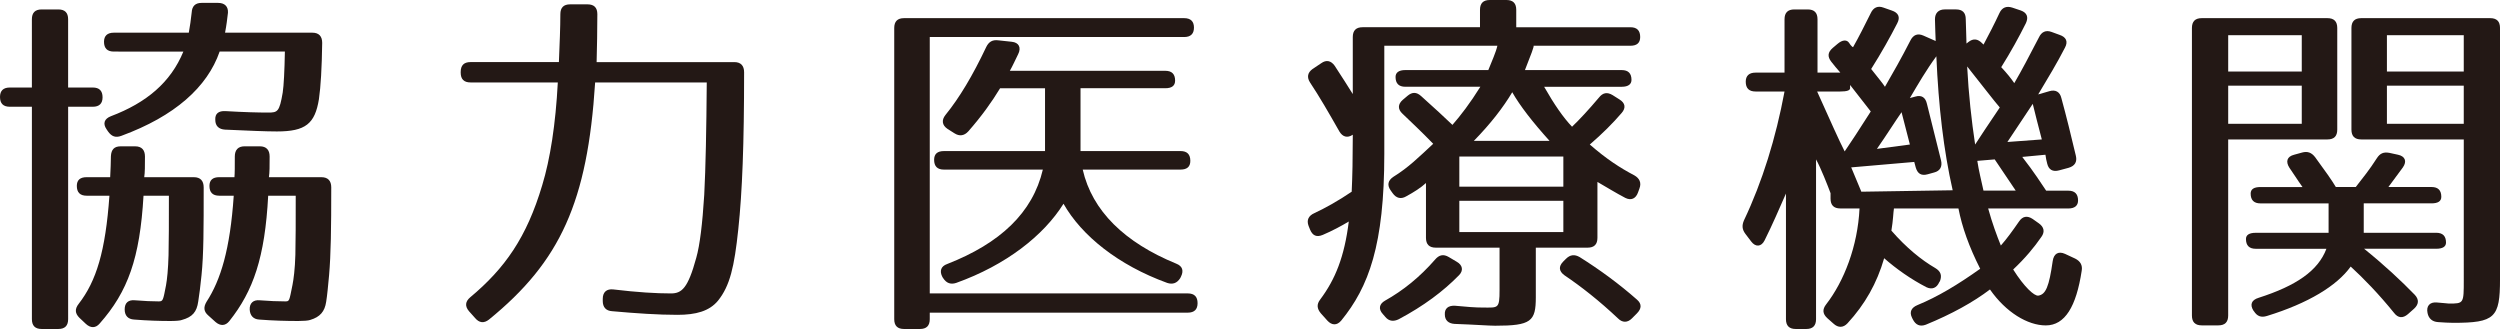
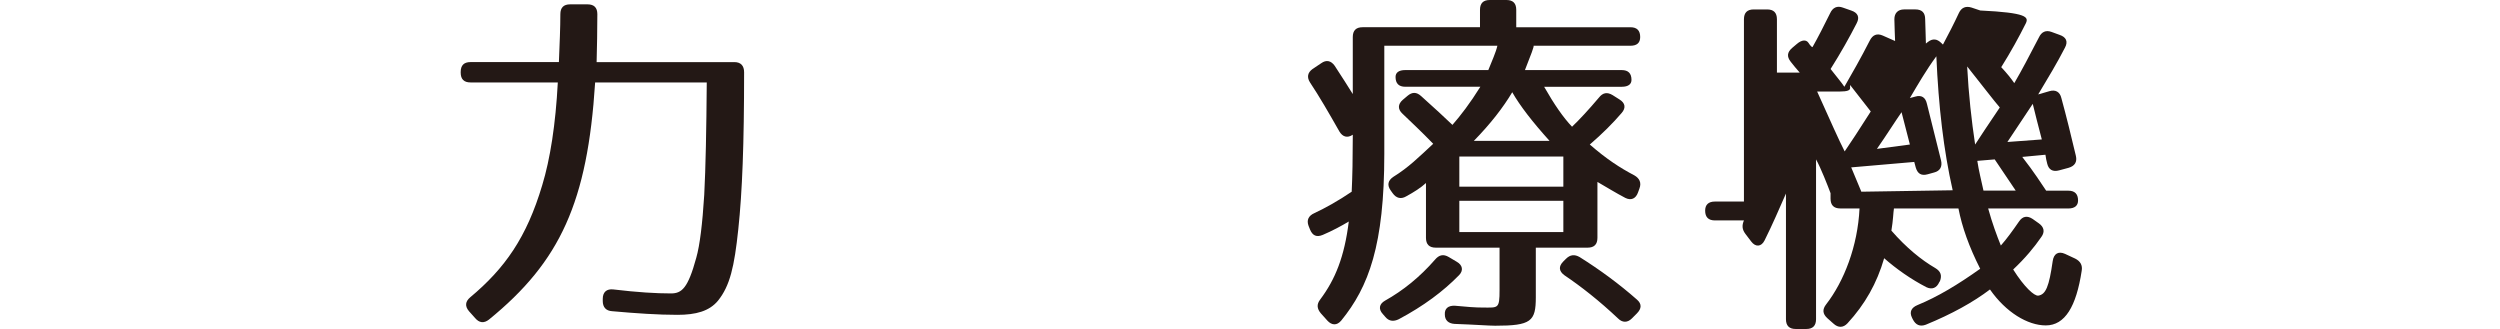
<svg xmlns="http://www.w3.org/2000/svg" version="1.1" id="レイヤー_1" x="0px" y="0px" width="161.146px" height="21.206px" viewBox="0 0 161.146 21.206" enable-background="new 0 0 161.146 21.206" xml:space="preserve">
  <g>
    <g>
-       <path fill="#231815" d="M6.611,6.273c0,0.398-0.21,0.608-0.63,0.608H4.392v13.694c0,0.421-0.21,0.631-0.631,0.631H2.687    c-0.421,0-0.631-0.21-0.631-0.631V6.881H0.63C0.21,6.881,0,6.671,0,6.25c0-0.398,0.21-0.608,0.63-0.608h1.425V1.24    c0-0.421,0.21-0.632,0.631-0.632h1.074c0.421,0,0.631,0.21,0.631,0.632v4.401H5.98C6.401,5.641,6.611,5.852,6.611,6.273z     M9.344,10.088c0,0.608,0,1.03-0.047,1.334h3.201c0.42,0,0.631,0.234,0.631,0.655c0,2.668,0,4.307-0.14,5.665    c-0.07,0.702-0.14,1.241-0.21,1.686c-0.093,0.679-0.374,1.007-1.051,1.194c-0.093,0.046-0.42,0.069-0.748,0.069    c-0.677,0-1.448-0.023-2.336-0.093c-0.397-0.023-0.607-0.258-0.607-0.656c0-0.421,0.233-0.632,0.677-0.585    c0.584,0.047,1.075,0.07,1.519,0.07c0.28,0,0.28-0.07,0.467-1.03c0.07-0.374,0.14-1.053,0.164-1.942    c0.023-0.866,0.023-2.153,0.023-3.839H9.251c-0.234,4.025-1.005,6.18-2.827,8.239c-0.257,0.304-0.584,0.304-0.888,0.023    l-0.421-0.397c-0.28-0.281-0.304-0.563-0.046-0.891c1.145-1.475,1.729-3.394,1.985-6.975H5.583c-0.42,0-0.631-0.211-0.631-0.632    c0-0.375,0.21-0.562,0.631-0.562h1.519c0.023-0.515,0.047-0.959,0.047-1.357c0.023-0.421,0.21-0.632,0.631-0.632h0.934    C9.134,9.433,9.344,9.667,9.344,10.088z M14.694,0.819c-0.046,0.398-0.093,0.796-0.187,1.288h5.63c0.42,0,0.631,0.234,0.631,0.655    c-0.023,1.639-0.094,2.809-0.21,3.628c-0.257,1.591-0.864,2.083-2.71,2.083c-0.677,0-1.822-0.047-3.34-0.117    c-0.397-0.023-0.631-0.234-0.631-0.632c-0.023-0.398,0.21-0.585,0.654-0.562c1.191,0.07,2.103,0.094,2.757,0.094    c0.607,0,0.724-0.047,0.935-1.287c0.07-0.468,0.117-1.381,0.14-2.645h-4.205c-0.794,2.294-2.897,4.167-6.331,5.43    c-0.374,0.141-0.63,0.047-0.864-0.281L6.868,8.333c-0.257-0.375-0.14-0.679,0.28-0.842c2.289-0.866,3.854-2.177,4.672-4.167H7.335    c-0.421,0-0.631-0.211-0.631-0.632c0-0.375,0.21-0.585,0.631-0.585h4.835c0.07-0.398,0.14-0.843,0.187-1.311    c0.023-0.398,0.233-0.609,0.631-0.609h1.075C14.484,0.187,14.717,0.421,14.694,0.819z M17.38,10.088c0,0.608,0,1.03-0.046,1.334    h3.387c0.42,0,0.631,0.234,0.631,0.655c0,2.668-0.023,4.307-0.14,5.665c-0.07,0.749-0.117,1.265-0.187,1.709    c-0.093,0.632-0.397,0.983-1.028,1.171c-0.117,0.046-0.444,0.069-0.771,0.069c-0.771,0-1.635-0.023-2.523-0.093    c-0.374-0.023-0.584-0.258-0.607-0.633c-0.023-0.422,0.233-0.655,0.654-0.608c0.607,0.047,1.145,0.07,1.635,0.07    c0.28,0,0.257-0.023,0.467-1.054c0.07-0.351,0.163-1.029,0.187-1.942c0.023-0.866,0.023-2.153,0.023-3.815h-1.775    c-0.21,3.979-0.958,6.133-2.5,8.075c-0.257,0.328-0.584,0.328-0.888,0.07l-0.467-0.421c-0.304-0.258-0.327-0.539-0.117-0.89    c0.911-1.405,1.518-3.37,1.752-6.835h-0.935c-0.42,0-0.631-0.211-0.631-0.632c0-0.375,0.21-0.562,0.631-0.562h0.981    c0.023-0.257,0.023-0.702,0.023-1.334c0-0.421,0.21-0.656,0.631-0.656h0.981C17.17,9.433,17.38,9.667,17.38,10.088z" />
      <path fill="#231815" d="M38.504,0.913c0,1.077-0.023,2.083-0.047,3.09h8.877c0.42,0,0.63,0.234,0.63,0.655    c0,4.611-0.117,7.701-0.374,10.112c-0.257,2.435-0.538,3.651-1.308,4.611c-0.561,0.679-1.425,0.913-2.617,0.913    c-1.238,0-2.64-0.094-4.205-0.234c-0.397-0.023-0.607-0.258-0.607-0.655v-0.141c0-0.444,0.257-0.655,0.678-0.608    c1.565,0.188,2.78,0.258,3.714,0.258c0.701,0,1.098-0.328,1.635-2.295c0.233-0.818,0.397-2.199,0.514-4.049    c0.093-1.779,0.14-4.213,0.163-7.256h-7.195c-0.491,7.702-2.243,11.54-6.845,15.286c-0.327,0.257-0.63,0.21-0.888-0.094    l-0.397-0.445c-0.28-0.328-0.234-0.632,0.07-0.89c2.243-1.872,3.645-3.862,4.649-7.232c0.514-1.686,0.865-3.933,1.005-6.625h-5.63    c-0.42,0-0.63-0.21-0.63-0.632V4.634c0-0.421,0.21-0.632,0.63-0.632h5.7c0.047-1.194,0.094-2.224,0.094-3.09    c0-0.421,0.21-0.632,0.63-0.632h1.122C38.293,0.281,38.504,0.491,38.504,0.913z" />
-       <path fill="#231815" d="M76.961,1.779c0,0.398-0.21,0.608-0.631,0.608H59.931v16.526h16.633c0.42,0,0.63,0.211,0.63,0.631    c0,0.398-0.21,0.609-0.63,0.609H59.931v0.422c0,0.421-0.21,0.631-0.631,0.631h-1.028c-0.42,0-0.631-0.21-0.631-0.631V1.802    c0-0.421,0.21-0.632,0.631-0.632h18.058C76.751,1.17,76.961,1.381,76.961,1.779z M65.631,3.487    c-0.21,0.421-0.351,0.749-0.538,1.077h10.022c0.42,0,0.631,0.211,0.631,0.632c0,0.328-0.21,0.491-0.631,0.491h-5.466v4.05h6.448    c0.42,0,0.63,0.21,0.63,0.632c0,0.375-0.21,0.562-0.63,0.562H69.79c0.607,2.668,2.71,4.705,6.027,6.063    c0.42,0.164,0.49,0.469,0.304,0.843l-0.047,0.094c-0.21,0.327-0.491,0.421-0.841,0.304c-3.153-1.146-5.513-3.043-6.681-5.102    c-1.285,2.059-3.714,3.955-6.915,5.102c-0.35,0.117-0.63,0.023-0.841-0.304l-0.047-0.07c-0.21-0.397-0.093-0.702,0.304-0.843    c3.411-1.334,5.513-3.301,6.167-6.086h-6.377c-0.42,0-0.631-0.21-0.631-0.632c0-0.375,0.21-0.562,0.631-0.562h6.518v-4.05h-2.896    c-0.538,0.89-1.192,1.803-2.056,2.786C62.15,8.754,61.847,8.801,61.52,8.59l-0.444-0.281c-0.35-0.234-0.397-0.562-0.14-0.889    c0.911-1.124,1.752-2.528,2.64-4.4c0.164-0.328,0.397-0.468,0.771-0.421l0.865,0.093C65.678,2.738,65.841,3.066,65.631,3.487z" />
      <path fill="#231815" d="M105.724,2.387c0,0.375-0.21,0.562-0.631,0.562h-6.237c0.023,0.07-0.164,0.562-0.561,1.568h6.237    c0.42,0,0.631,0.21,0.631,0.632c0,0.281-0.21,0.445-0.631,0.445h-4.999c0.654,1.147,1.238,1.989,1.798,2.575    c0.491-0.468,1.075-1.1,1.729-1.873c0.257-0.328,0.537-0.375,0.888-0.164l0.444,0.281c0.374,0.234,0.42,0.539,0.14,0.866    c-0.561,0.655-1.238,1.334-2.056,2.037c1.075,0.936,1.939,1.498,2.874,1.989c0.327,0.188,0.467,0.468,0.327,0.843l-0.093,0.257    c-0.14,0.398-0.444,0.539-0.818,0.352c-0.584-0.305-1.191-0.679-1.798-1.03v3.604c0,0.422-0.21,0.633-0.631,0.633h-3.341v3.206    c0,1.545-0.304,1.826-2.616,1.826c-0.397,0-1.285-0.07-2.617-0.117c-0.397-0.023-0.631-0.234-0.631-0.608    c-0.023-0.375,0.21-0.586,0.654-0.563c0.748,0.07,1.285,0.117,1.822,0.117c0.958,0,1.051,0.094,1.051-1.123v-2.738h-4.112    c-0.42,0-0.631-0.211-0.631-0.633v-3.534c-0.327,0.304-0.771,0.585-1.285,0.866c-0.327,0.188-0.631,0.117-0.864-0.211    l-0.117-0.164c-0.257-0.351-0.187-0.655,0.163-0.889c0.981-0.608,1.612-1.241,2.57-2.13c-0.771-0.796-1.448-1.428-1.985-1.943    c-0.304-0.281-0.304-0.608,0.023-0.89l0.304-0.257c0.304-0.257,0.584-0.257,0.888,0.023c0.865,0.772,1.519,1.381,2.009,1.849    c0.514-0.585,1.145-1.404,1.799-2.458h-4.836c-0.42,0-0.63-0.211-0.63-0.632c0-0.281,0.21-0.444,0.63-0.444h5.35    c0.233-0.585,0.49-1.147,0.584-1.568H89.23v6.975c0,5.875-1.004,8.567-2.78,10.744c-0.28,0.328-0.607,0.305-0.888,0l-0.42-0.468    c-0.257-0.305-0.28-0.586-0.047-0.89c0.981-1.311,1.565-2.763,1.846-5.032c-0.467,0.281-1.075,0.608-1.682,0.865    c-0.397,0.164-0.654,0.047-0.818-0.351l-0.093-0.233c-0.14-0.375,0-0.656,0.374-0.82c0.701-0.327,1.542-0.795,2.406-1.381    c0.047-1.006,0.07-2.153,0.07-3.511V8.684c-0.351,0.234-0.654,0.141-0.864-0.21c-0.678-1.194-1.285-2.247-1.893-3.16    c-0.21-0.328-0.163-0.632,0.164-0.866l0.561-0.375c0.327-0.234,0.63-0.164,0.864,0.164c0.467,0.702,0.841,1.311,1.168,1.826V2.387    c0-0.421,0.21-0.632,0.631-0.632h7.569V0.632C95.398,0.21,95.608,0,96.029,0h1.075c0.42,0,0.631,0.21,0.631,0.632v1.124h7.358    C105.514,1.755,105.724,1.966,105.724,2.387z M94.043,17.742c-1.004,1.03-2.289,1.989-3.878,2.833    c-0.327,0.163-0.631,0.14-0.864-0.141l-0.164-0.188c-0.304-0.328-0.233-0.656,0.14-0.866c1.168-0.655,2.243-1.521,3.224-2.646    c0.257-0.304,0.537-0.374,0.888-0.164l0.514,0.305C94.277,17.087,94.347,17.438,94.043,17.742z M100.771,10.088h-6.705v1.943    h6.705V10.088z M100.771,12.944h-6.705v2.013h6.705V12.944z M97.477,5.945c-0.584,0.983-1.401,2.036-2.476,3.136h4.882    C98.785,7.865,97.968,6.811,97.477,5.945z M101.822,16.571c1.308,0.82,2.546,1.732,3.691,2.739c0.327,0.28,0.303,0.585,0,0.89    l-0.327,0.328c-0.28,0.28-0.607,0.28-0.888,0c-1.215-1.147-2.383-2.061-3.458-2.786c-0.351-0.257-0.397-0.562-0.07-0.89    l0.164-0.164C101.215,16.408,101.495,16.385,101.822,16.571z" />
-       <path fill="#231815" d="M130.584,1.498c-0.444,0.889-0.958,1.826-1.588,2.832c0.374,0.398,0.654,0.749,0.841,1.03    c0.467-0.796,0.981-1.779,1.589-2.949c0.164-0.351,0.444-0.492,0.817-0.351l0.514,0.188c0.42,0.14,0.561,0.421,0.35,0.819    c-0.49,0.96-1.098,1.966-1.729,3.02l0.724-0.21c0.397-0.117,0.678,0.047,0.771,0.445c0.327,1.194,0.631,2.434,0.935,3.722    c0.093,0.398-0.07,0.655-0.467,0.772l-0.607,0.164c-0.42,0.117-0.677-0.047-0.771-0.421c-0.047-0.187-0.093-0.375-0.117-0.585    l-1.495,0.141c0.771,0.983,1.238,1.732,1.542,2.176h1.425c0.42,0,0.631,0.211,0.631,0.633c0,0.327-0.21,0.515-0.631,0.515h-5.163    c0.257,0.937,0.561,1.755,0.817,2.388c0.374-0.422,0.748-0.937,1.168-1.545c0.234-0.352,0.538-0.398,0.888-0.164l0.397,0.281    c0.327,0.234,0.397,0.538,0.164,0.865c-0.467,0.68-1.051,1.381-1.822,2.107c0.724,1.146,1.355,1.709,1.612,1.686    c0.491-0.07,0.701-0.586,0.935-2.225c0.07-0.491,0.374-0.655,0.794-0.468l0.654,0.304c0.327,0.164,0.491,0.422,0.42,0.797    c-0.35,2.293-1.075,3.511-2.313,3.511c-1.168,0-2.57-0.843-3.598-2.317c-1.075,0.819-2.477,1.592-4.135,2.271    c-0.374,0.14-0.654,0.023-0.841-0.351l-0.047-0.094c-0.187-0.375-0.046-0.656,0.351-0.82c1.308-0.537,2.593-1.311,4.042-2.34    c-0.724-1.428-1.168-2.691-1.402-3.886h-4.158c-0.046,0.28-0.046,0.726-0.164,1.428c0.958,1.101,1.939,1.896,2.827,2.411    c0.351,0.211,0.444,0.468,0.304,0.842l-0.046,0.07c-0.164,0.375-0.467,0.492-0.818,0.328c-1.004-0.515-1.962-1.193-2.733-1.873    c-0.467,1.615-1.238,2.973-2.359,4.19c-0.28,0.304-0.607,0.304-0.911,0.023l-0.397-0.351c-0.304-0.281-0.327-0.563-0.07-0.891    c1.145-1.475,2.033-3.744,2.149-6.179h-1.238c-0.42,0-0.63-0.211-0.63-0.632v-0.352c-0.164-0.444-0.631-1.638-0.935-2.177v10.3    c0,0.421-0.21,0.631-0.631,0.631h-0.677c-0.421,0-0.631-0.21-0.631-0.631v-8.1c-0.444,1.007-0.864,1.99-1.378,3.02    c-0.21,0.422-0.584,0.445-0.864,0.07l-0.374-0.492c-0.21-0.28-0.233-0.537-0.093-0.865c1.191-2.505,2.056-5.313,2.616-8.31h-1.869    c-0.42,0-0.631-0.211-0.631-0.632c0-0.375,0.21-0.585,0.631-0.585h1.869V1.24c0-0.421,0.21-0.632,0.631-0.632h0.864    c0.421,0,0.631,0.21,0.631,0.632v3.441h1.472c-0.21-0.234-0.42-0.492-0.584-0.702c-0.257-0.328-0.233-0.608,0.094-0.89    l0.304-0.257c0.327-0.281,0.607-0.281,0.748-0.07c0.093,0.141,0.093,0.141,0.21,0.258h0.023l0.023,0.023    c0.374-0.656,0.748-1.405,1.145-2.201c0.164-0.351,0.444-0.491,0.818-0.351l0.537,0.188c0.42,0.14,0.561,0.421,0.351,0.819    c-0.467,0.913-1.004,1.873-1.682,2.949c0.397,0.515,0.724,0.889,0.888,1.147c0.514-0.89,1.075-1.873,1.635-2.973    c0.187-0.375,0.467-0.492,0.841-0.328l0.794,0.351c-0.023-0.305-0.023-0.819-0.046-1.405c0-0.398,0.233-0.632,0.63-0.632h0.725    c0.42,0,0.63,0.21,0.63,0.632c0.023,0.445,0.023,0.983,0.047,1.568l0.117-0.094c0.327-0.257,0.607-0.21,0.888,0.07l0.07,0.07    c0,0,0.023,0,0.023,0.023c0.35-0.655,0.701-1.334,1.028-2.037c0.164-0.351,0.444-0.468,0.817-0.351l0.561,0.188    C130.655,0.819,130.771,1.1,130.584,1.498z M118.624,5.898h-1.495c0.865,1.919,1.425,3.183,1.775,3.862    c0.374-0.539,0.935-1.405,1.682-2.575l-1.332-1.708v0.21C119.254,5.828,119.044,5.898,118.624,5.898z M124.814,3.628    c-0.654,0.89-1.168,1.779-1.706,2.692l0.351-0.094c0.397-0.117,0.654,0.047,0.748,0.468l0.911,3.651    c0.093,0.398-0.07,0.679-0.444,0.772l-0.42,0.117c-0.421,0.117-0.654-0.047-0.771-0.445l-0.094-0.351l-4.064,0.351l0.654,1.568    l5.887-0.093C125.282,9.69,124.955,6.858,124.814,3.628z M120.983,9.597l2.125-0.281l-0.537-2.083    C122.175,7.794,121.637,8.66,120.983,9.597z M127.314,9.316c0.28-0.445,0.818-1.241,1.589-2.388    c-0.421-0.492-1.005-1.264-2.103-2.645C126.894,6.085,127.081,7.771,127.314,9.316z M127.852,12.288h2.079    c-0.818-1.193-1.262-1.896-1.355-2.013l-1.122,0.094C127.548,11.001,127.711,11.633,127.852,12.288z M131.028,6.694l-1.635,2.458    l2.219-0.164C131.379,8.075,131.168,7.303,131.028,6.694z" />
-       <path fill="#231815" d="M150.026,8.988h-6.401v11.353c0,0.421-0.21,0.632-0.631,0.632h-1.075c-0.42,0-0.631-0.211-0.631-0.632    V1.802c0-0.421,0.21-0.632,0.631-0.632h8.106c0.42,0,0.631,0.211,0.631,0.632v6.554C150.657,8.777,150.447,8.988,150.026,8.988z     M148.368,2.271h-4.742v2.34h4.742V2.271z M148.368,5.524h-4.742v2.458h4.742V5.524z M149.232,10.135    c0.654,0.889,1.098,1.521,1.332,1.919h1.285c0.42-0.538,0.911-1.147,1.355-1.849c0.21-0.328,0.444-0.421,0.817-0.351l0.538,0.117    c0.467,0.094,0.607,0.421,0.327,0.819l-0.934,1.264h2.78c0.42,0,0.631,0.211,0.631,0.632c0,0.281-0.21,0.422-0.631,0.422h-4.369    v1.896h4.672c0.42,0,0.631,0.21,0.631,0.632c0,0.258-0.21,0.398-0.631,0.398h-4.649c1.308,1.053,2.383,2.059,3.271,2.973    c0.28,0.304,0.257,0.607-0.047,0.889l-0.397,0.352c-0.327,0.281-0.631,0.258-0.888-0.07c-1.004-1.24-1.962-2.224-2.803-2.996    c-0.888,1.24-2.733,2.363-5.396,3.184c-0.374,0.117-0.631,0.023-0.841-0.305l-0.023-0.023c-0.257-0.398-0.14-0.702,0.327-0.843    c2.406-0.772,3.831-1.731,4.368-3.159h-4.555c-0.42,0-0.631-0.211-0.631-0.633c0-0.258,0.21-0.397,0.631-0.397h4.695v-1.896    h-4.392c-0.42,0-0.631-0.211-0.631-0.633c0-0.281,0.21-0.421,0.631-0.421h2.71c-0.351-0.491-0.607-0.913-0.841-1.24    c-0.257-0.398-0.164-0.726,0.304-0.843l0.514-0.141C148.741,9.737,148.999,9.831,149.232,10.135z M158.133,20.809    c-0.304,0-0.607-0.023-0.981-0.047c-0.374-0.023-0.607-0.233-0.677-0.585c-0.094-0.445,0.14-0.726,0.607-0.679    c0.374,0.023,0.677,0.069,0.771,0.069c0.958,0,0.958,0,0.958-1.521V8.988h-6.611c-0.42,0-0.63-0.211-0.63-0.632V1.802    c0-0.421,0.21-0.632,0.63-0.632h8.317c0.42,0,0.63,0.211,0.63,0.632V18C161.146,20.481,160.819,20.809,158.133,20.809z     M158.81,2.271h-4.953v2.34h4.953V2.271z M158.81,5.524h-4.953v2.458h4.953V5.524z" />
+       <path fill="#231815" d="M130.584,1.498c-0.444,0.889-0.958,1.826-1.588,2.832c0.374,0.398,0.654,0.749,0.841,1.03    c0.467-0.796,0.981-1.779,1.589-2.949c0.164-0.351,0.444-0.492,0.817-0.351l0.514,0.188c0.42,0.14,0.561,0.421,0.35,0.819    c-0.49,0.96-1.098,1.966-1.729,3.02l0.724-0.21c0.397-0.117,0.678,0.047,0.771,0.445c0.327,1.194,0.631,2.434,0.935,3.722    c0.093,0.398-0.07,0.655-0.467,0.772l-0.607,0.164c-0.42,0.117-0.677-0.047-0.771-0.421c-0.047-0.187-0.093-0.375-0.117-0.585    l-1.495,0.141c0.771,0.983,1.238,1.732,1.542,2.176h1.425c0.42,0,0.631,0.211,0.631,0.633c0,0.327-0.21,0.515-0.631,0.515h-5.163    c0.257,0.937,0.561,1.755,0.817,2.388c0.374-0.422,0.748-0.937,1.168-1.545c0.234-0.352,0.538-0.398,0.888-0.164l0.397,0.281    c0.327,0.234,0.397,0.538,0.164,0.865c-0.467,0.68-1.051,1.381-1.822,2.107c0.724,1.146,1.355,1.709,1.612,1.686    c0.491-0.07,0.701-0.586,0.935-2.225c0.07-0.491,0.374-0.655,0.794-0.468l0.654,0.304c0.327,0.164,0.491,0.422,0.42,0.797    c-0.35,2.293-1.075,3.511-2.313,3.511c-1.168,0-2.57-0.843-3.598-2.317c-1.075,0.819-2.477,1.592-4.135,2.271    c-0.374,0.14-0.654,0.023-0.841-0.351l-0.047-0.094c-0.187-0.375-0.046-0.656,0.351-0.82c1.308-0.537,2.593-1.311,4.042-2.34    c-0.724-1.428-1.168-2.691-1.402-3.886h-4.158c-0.046,0.28-0.046,0.726-0.164,1.428c0.958,1.101,1.939,1.896,2.827,2.411    c0.351,0.211,0.444,0.468,0.304,0.842l-0.046,0.07c-0.164,0.375-0.467,0.492-0.818,0.328c-1.004-0.515-1.962-1.193-2.733-1.873    c-0.467,1.615-1.238,2.973-2.359,4.19c-0.28,0.304-0.607,0.304-0.911,0.023l-0.397-0.351c-0.304-0.281-0.327-0.563-0.07-0.891    c1.145-1.475,2.033-3.744,2.149-6.179h-1.238c-0.42,0-0.63-0.211-0.63-0.632v-0.352c-0.164-0.444-0.631-1.638-0.935-2.177v10.3    c0,0.421-0.21,0.631-0.631,0.631h-0.677c-0.421,0-0.631-0.21-0.631-0.631v-8.1c-0.444,1.007-0.864,1.99-1.378,3.02    c-0.21,0.422-0.584,0.445-0.864,0.07l-0.374-0.492c-0.21-0.28-0.233-0.537-0.093-0.865h-1.869    c-0.42,0-0.631-0.211-0.631-0.632c0-0.375,0.21-0.585,0.631-0.585h1.869V1.24c0-0.421,0.21-0.632,0.631-0.632h0.864    c0.421,0,0.631,0.21,0.631,0.632v3.441h1.472c-0.21-0.234-0.42-0.492-0.584-0.702c-0.257-0.328-0.233-0.608,0.094-0.89    l0.304-0.257c0.327-0.281,0.607-0.281,0.748-0.07c0.093,0.141,0.093,0.141,0.21,0.258h0.023l0.023,0.023    c0.374-0.656,0.748-1.405,1.145-2.201c0.164-0.351,0.444-0.491,0.818-0.351l0.537,0.188c0.42,0.14,0.561,0.421,0.351,0.819    c-0.467,0.913-1.004,1.873-1.682,2.949c0.397,0.515,0.724,0.889,0.888,1.147c0.514-0.89,1.075-1.873,1.635-2.973    c0.187-0.375,0.467-0.492,0.841-0.328l0.794,0.351c-0.023-0.305-0.023-0.819-0.046-1.405c0-0.398,0.233-0.632,0.63-0.632h0.725    c0.42,0,0.63,0.21,0.63,0.632c0.023,0.445,0.023,0.983,0.047,1.568l0.117-0.094c0.327-0.257,0.607-0.21,0.888,0.07l0.07,0.07    c0,0,0.023,0,0.023,0.023c0.35-0.655,0.701-1.334,1.028-2.037c0.164-0.351,0.444-0.468,0.817-0.351l0.561,0.188    C130.655,0.819,130.771,1.1,130.584,1.498z M118.624,5.898h-1.495c0.865,1.919,1.425,3.183,1.775,3.862    c0.374-0.539,0.935-1.405,1.682-2.575l-1.332-1.708v0.21C119.254,5.828,119.044,5.898,118.624,5.898z M124.814,3.628    c-0.654,0.89-1.168,1.779-1.706,2.692l0.351-0.094c0.397-0.117,0.654,0.047,0.748,0.468l0.911,3.651    c0.093,0.398-0.07,0.679-0.444,0.772l-0.42,0.117c-0.421,0.117-0.654-0.047-0.771-0.445l-0.094-0.351l-4.064,0.351l0.654,1.568    l5.887-0.093C125.282,9.69,124.955,6.858,124.814,3.628z M120.983,9.597l2.125-0.281l-0.537-2.083    C122.175,7.794,121.637,8.66,120.983,9.597z M127.314,9.316c0.28-0.445,0.818-1.241,1.589-2.388    c-0.421-0.492-1.005-1.264-2.103-2.645C126.894,6.085,127.081,7.771,127.314,9.316z M127.852,12.288h2.079    c-0.818-1.193-1.262-1.896-1.355-2.013l-1.122,0.094C127.548,11.001,127.711,11.633,127.852,12.288z M131.028,6.694l-1.635,2.458    l2.219-0.164C131.379,8.075,131.168,7.303,131.028,6.694z" />
    </g>
  </g>
</svg>